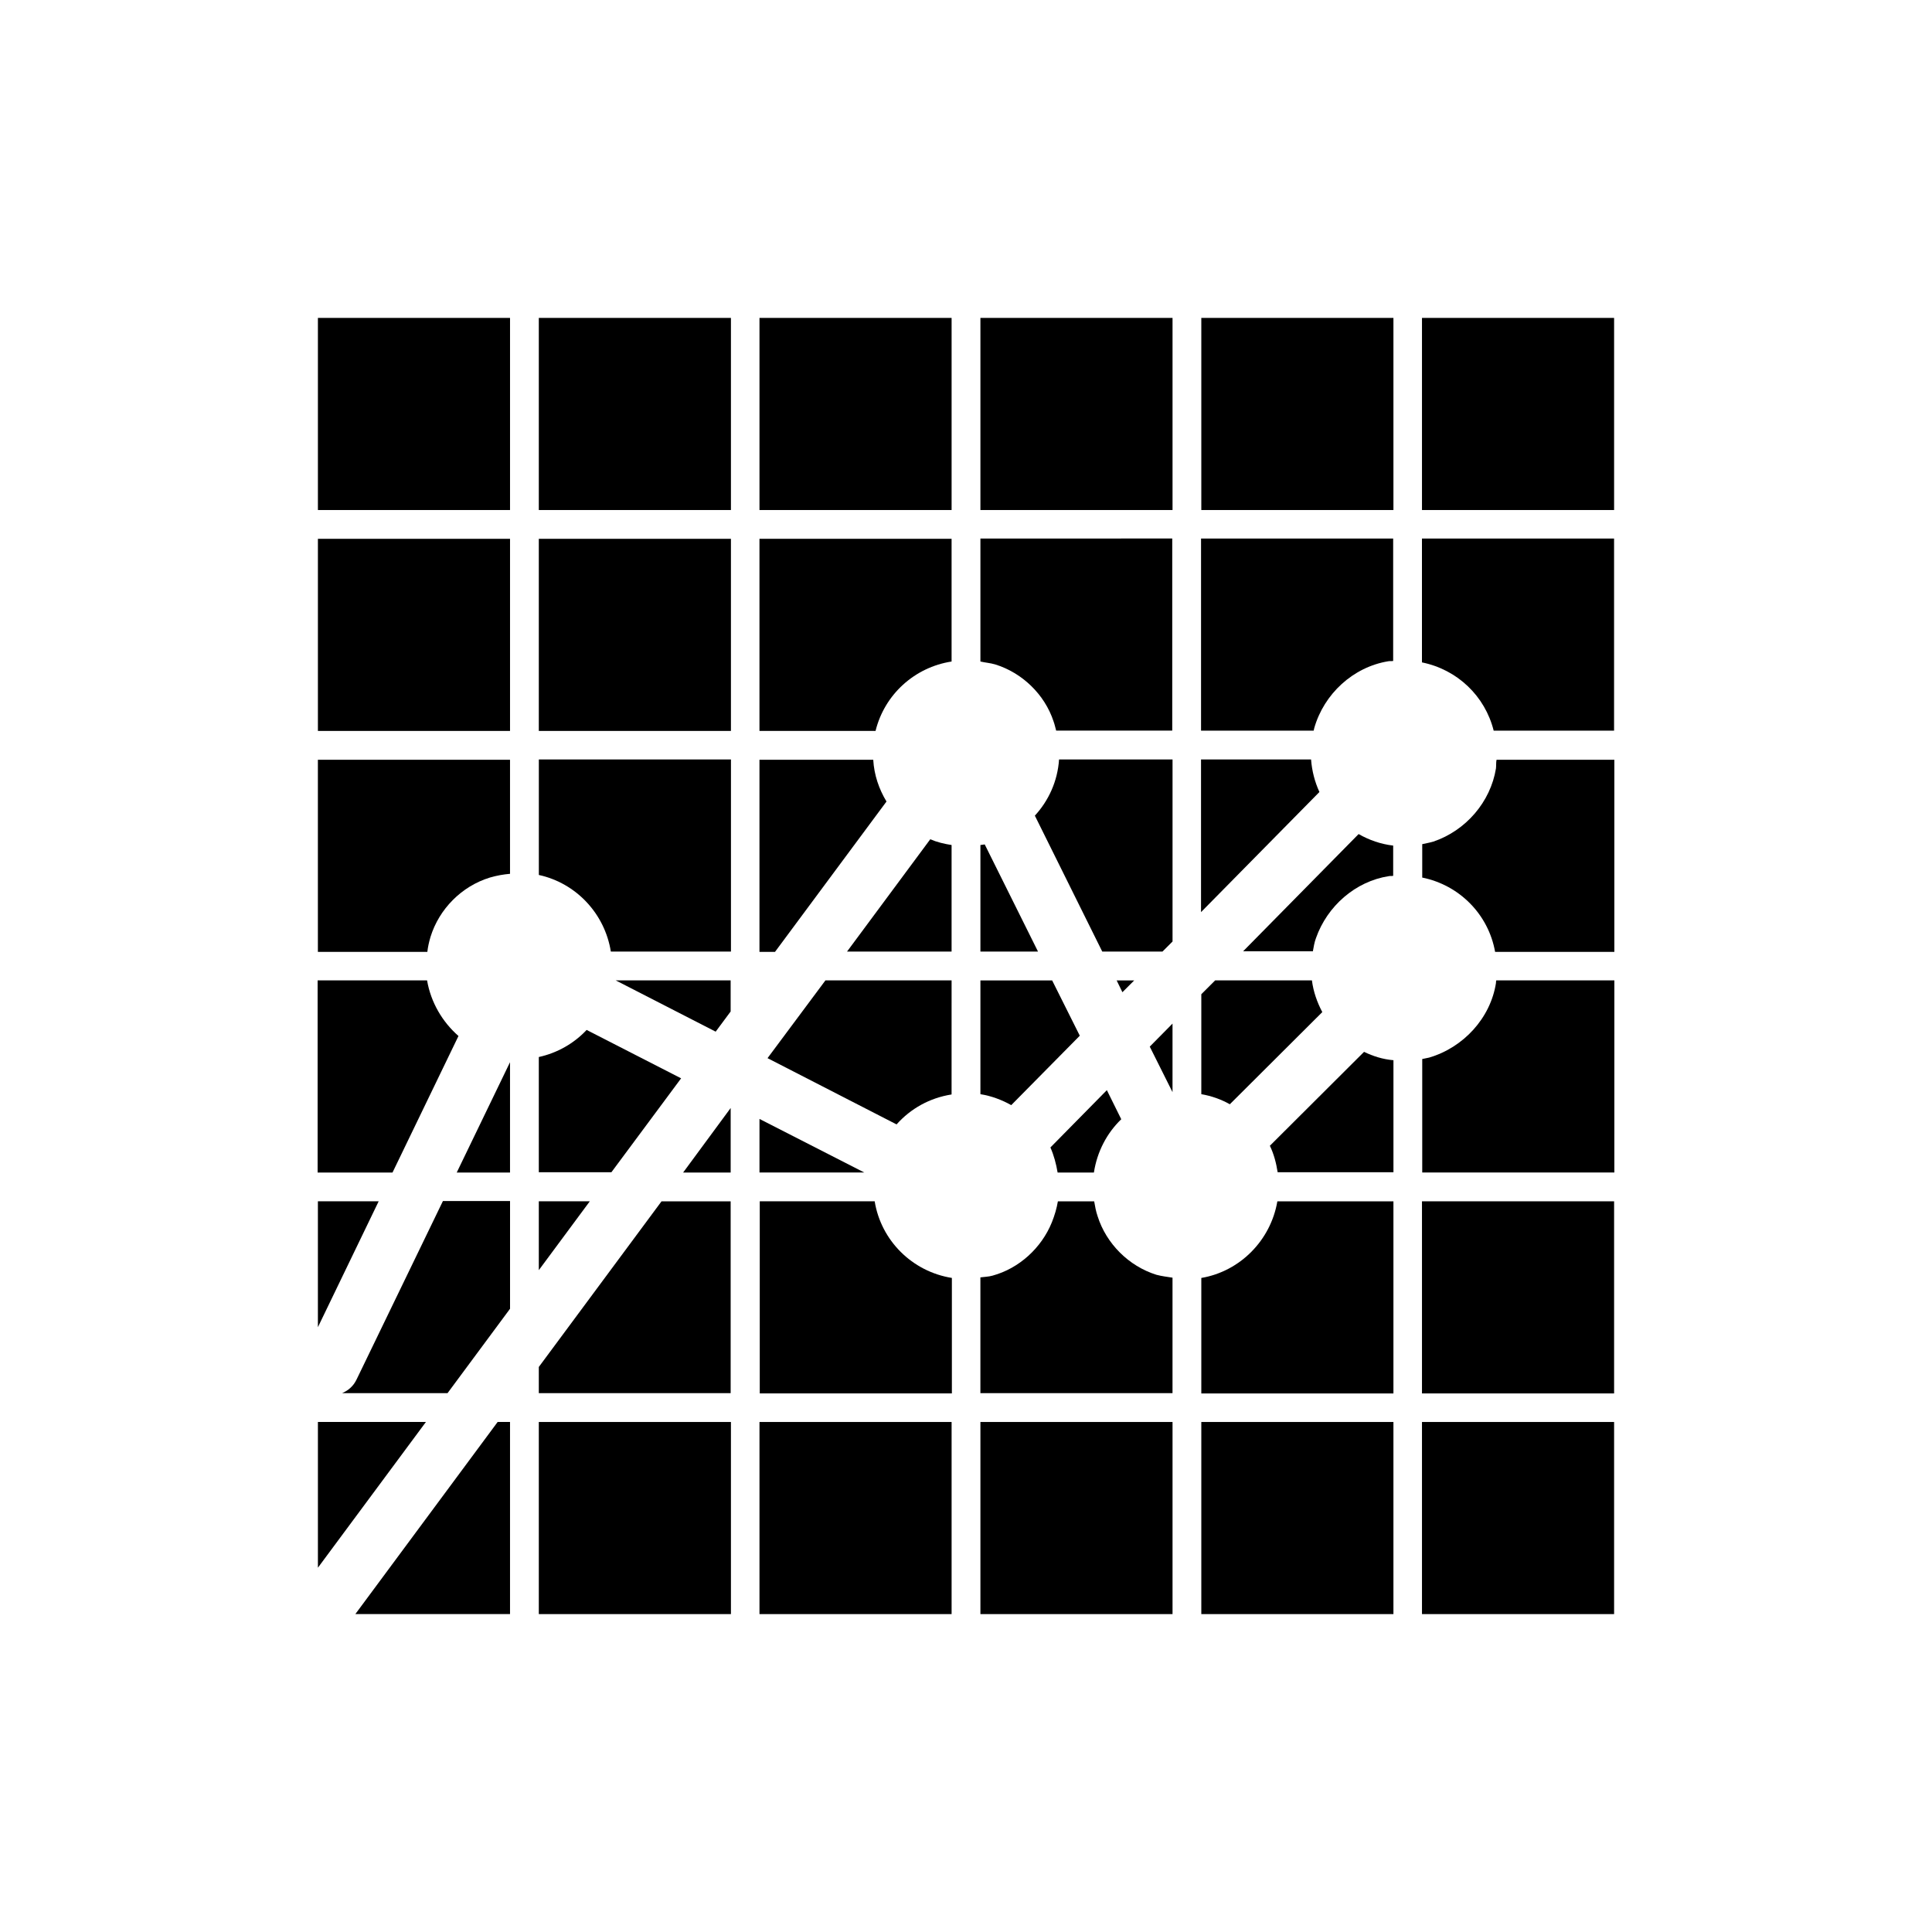
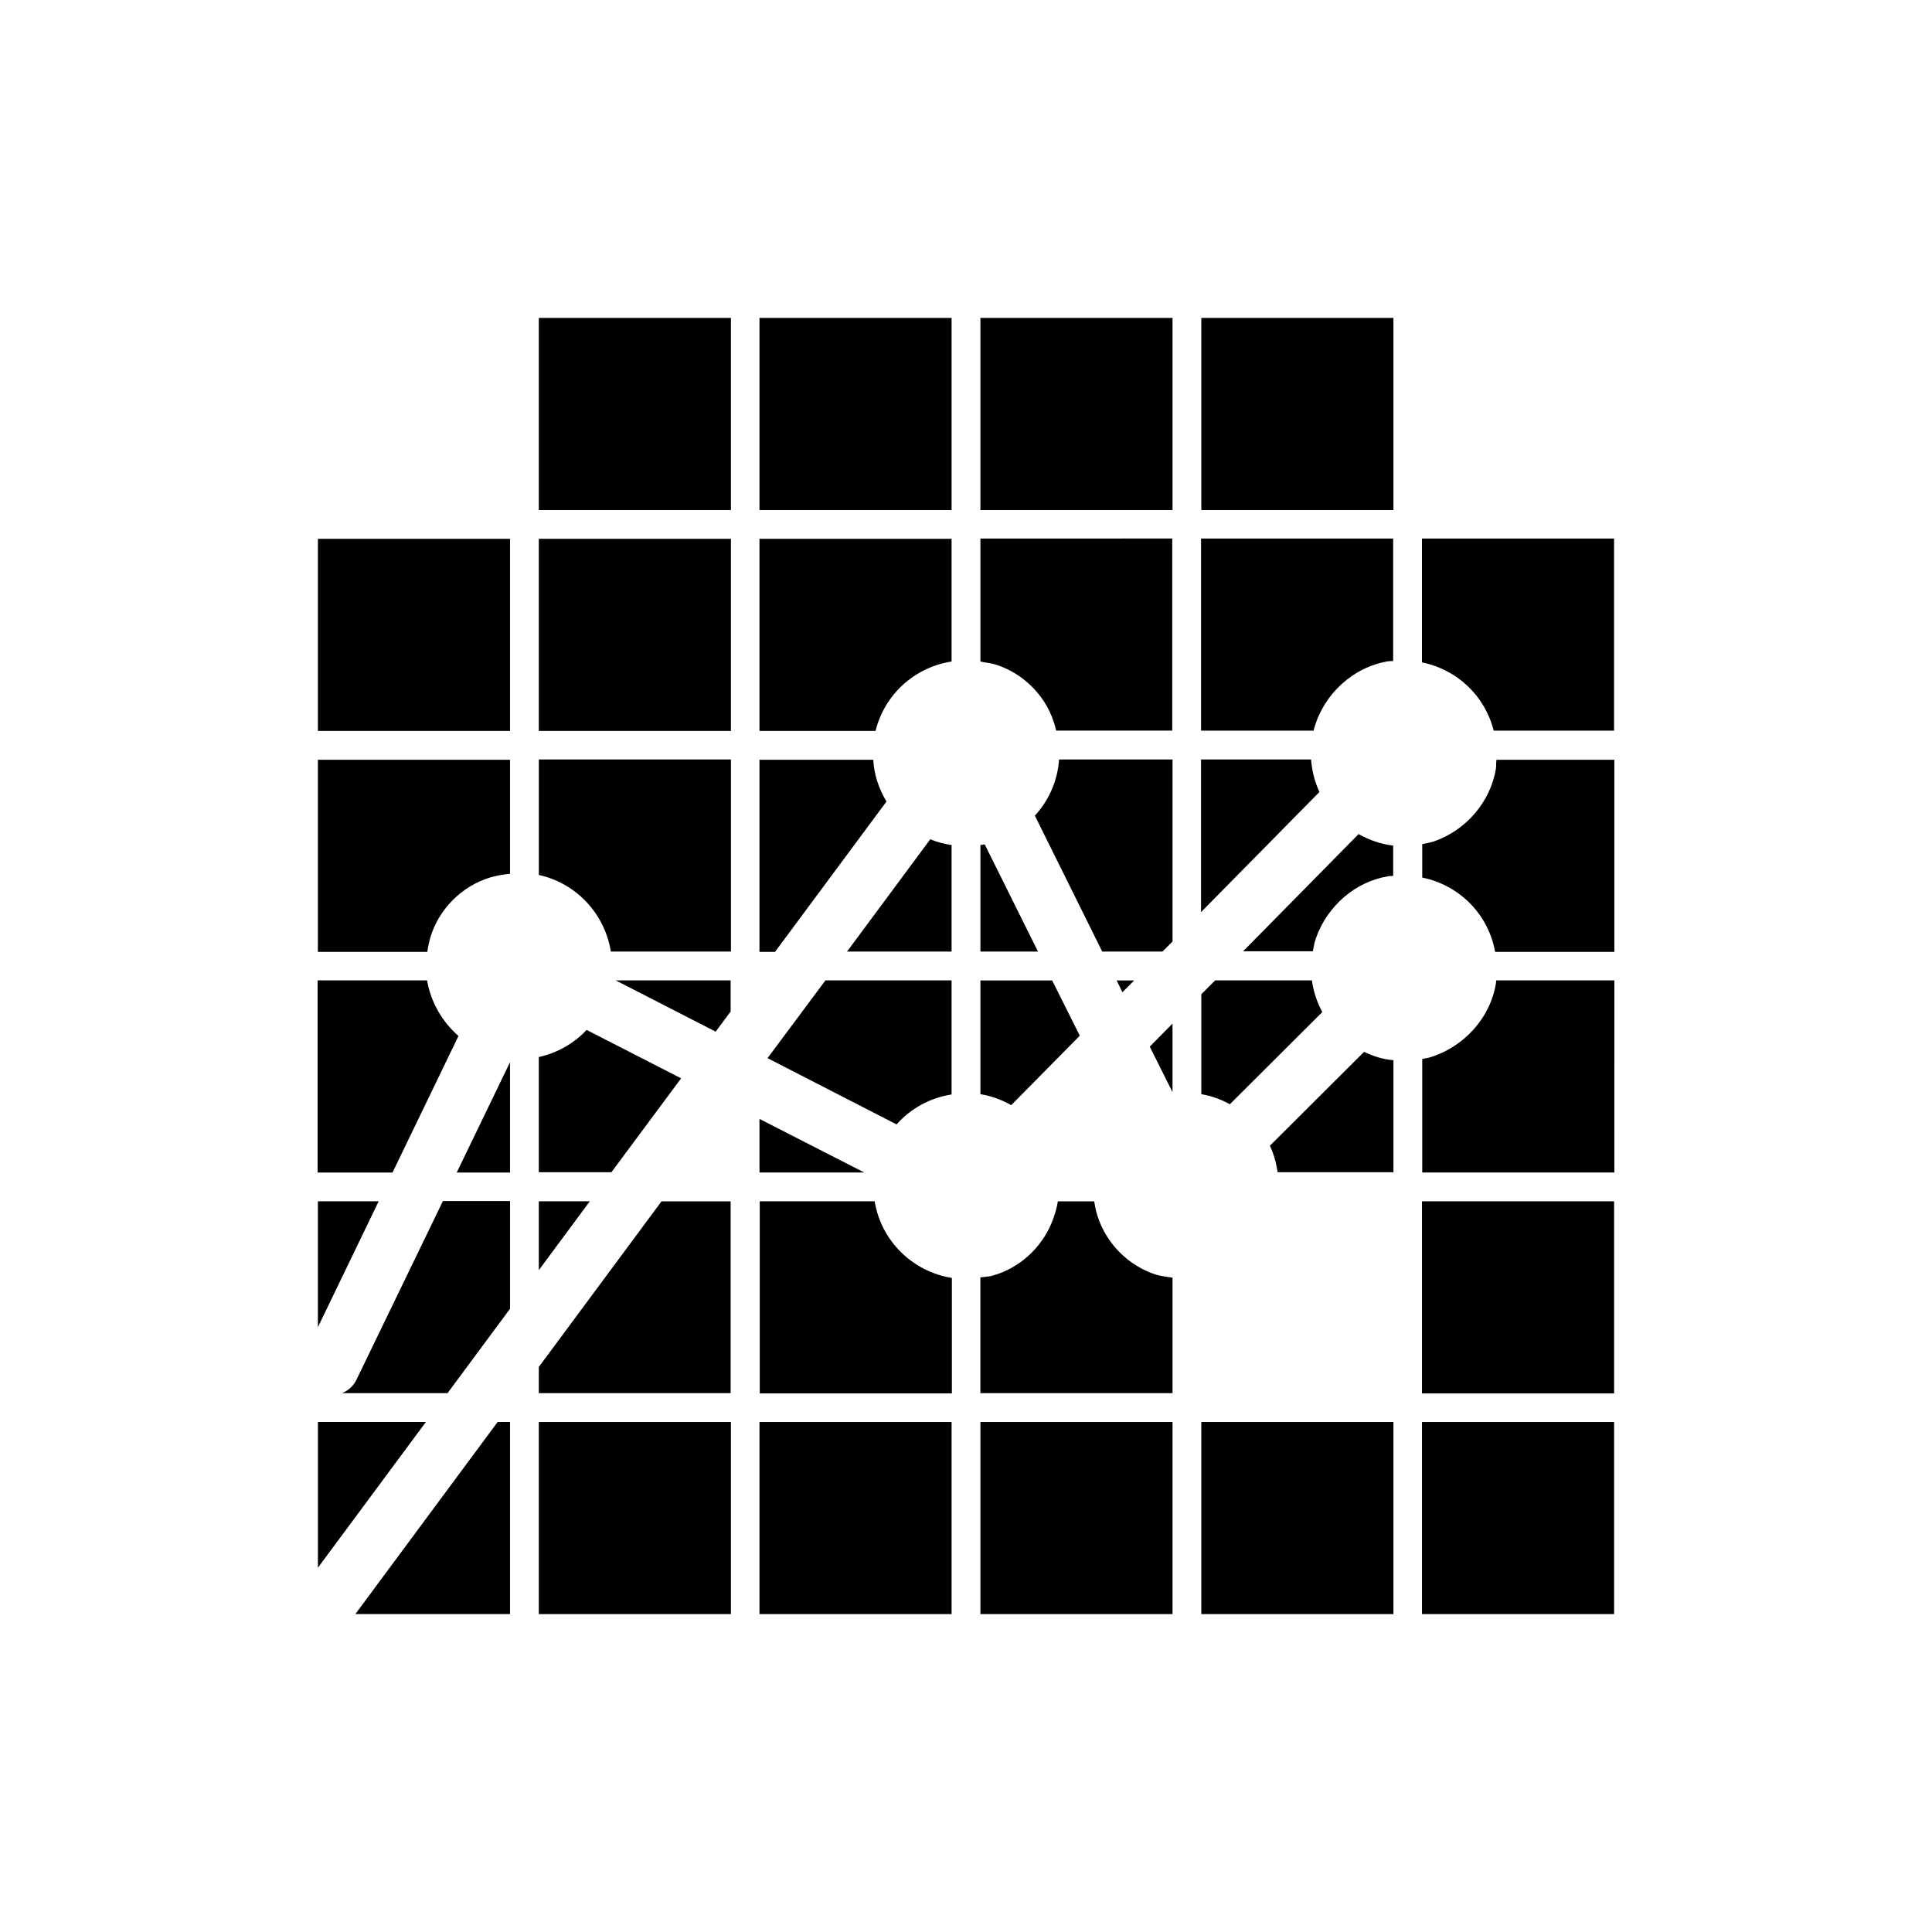
<svg xmlns="http://www.w3.org/2000/svg" fill="#000000" width="800px" height="800px" version="1.1" viewBox="144 144 512 512">
  <g>
    <path d="m491.91 396.18c0.23-1.223 0.383-2.367 0.84-3.586 2.977-8.473 10.457-15.039 19.312-16.41 0.383-0.078 0.762 0 1.145-0.078v-8.016c-3.281-0.383-6.336-1.449-9.16-3.055l-30.609 31.066h18.473z" />
    <path d="m286.79 462.36v18.246l13.512-18.246z" />
    <path d="m381.6 441.98c3.742-4.199 8.777-7.023 14.578-7.938l0.004-30.23h-33.434l-15.344 20.609z" />
    <path d="m286.79 424.12v30.535h19.238l18.473-24.887-25.039-12.824c-3.359 3.586-7.785 6.106-12.672 7.176z" />
    <path d="m396.18 396.18v-28.242c-1.984-0.305-3.894-0.762-5.648-1.527l-22.062 29.77z" />
    <path d="m333.66 417.4 3.969-5.344v-8.242h-30.457z" />
    <path d="m403.82 367.94v28.242h15.266l-14.121-28.398c-0.383 0.082-0.766 0.082-1.145 0.156z" />
    <path d="m403.82 433.97c2.902 0.457 5.727 1.527 8.168 2.902l18.168-18.398-7.328-14.656h-19.008z" />
    <path d="m454.73 433.43v-18.168l-6.031 6.106z" />
    <path d="m436.11 396.18h15.953l2.672-2.672v-48.242h-30.074c-0.383 5.727-2.75 10.914-6.414 14.887z" />
    <path d="m462.36 407.48v26.488c2.672 0.457 5.266 1.375 7.559 2.672l24.504-24.426c-1.375-2.594-2.367-5.418-2.75-8.398h-25.648z" />
    <path d="m345.27 440.53v14.199h27.785z" />
-     <path d="m437.33 432.9-14.961 15.191c0.918 2.062 1.527 4.352 1.91 6.641h9.617c0.84-5.496 3.434-10.457 7.25-14.121z" />
    <path d="m444.58 403.82h-4.656l1.527 3.129z" />
-     <path d="m462.36 520.84h50.914v50.914h-50.914z" />
+     <path d="m462.36 520.84h50.914v50.914h-50.914" />
    <path d="m407.71 320.07c7.176 2.215 13.129 7.938 15.496 15.113 0.305 0.84 0.457 1.602 0.688 2.441h30.762v-50.914l-50.836 0.004v32.594c1.297 0.305 2.594 0.383 3.891 0.762z" />
    <path d="m396.18 319.31v-32.52h-50.914v50.914h30.762c2.363-9.617 10.305-16.867 20.152-18.395z" />
    <path d="m345.27 228.25h50.914v50.914h-50.914z" />
    <path d="m378.93 356.41c-1.984-3.281-3.281-7.023-3.512-11.07h-30.152v50.914h4.121z" />
    <path d="m286.79 228.25h50.914v50.914h-50.914z" />
    <path d="m403.82 228.25h50.914v50.914h-50.914z" />
    <path d="m492.29 336.95c2.594-9.082 10.305-16.184 19.617-17.711 0.457-0.078 0.84 0 1.297-0.078v-32.441h-50.914v50.914h29.848c0.074-0.227 0.074-0.453 0.152-0.684z" />
    <path d="m462.36 228.25h50.914v50.914h-50.914z" />
    <path d="m493.66 353.89c-1.223-2.672-1.984-5.574-2.215-8.625h-29.16v40.457z" />
    <path d="m286.79 286.79h50.914v50.914h-50.914z" />
    <path d="m265.5 418.55c-4.273-3.742-7.328-8.93-8.32-14.734h-29.008v50.914h19.848z" />
    <path d="m539.84 337.63h31.906v-50.914h-50.914v32.824c9.391 1.906 16.719 8.93 19.008 18.09z" />
    <path d="m258.09 392.29c2.289-7.406 8.246-13.434 15.727-15.727 1.832-0.535 3.586-0.84 5.344-0.992v-30.23l-50.918 0.004v50.914h29.008c0.152-1.375 0.457-2.672 0.84-3.969z" />
    <path d="m244.35 462.36h-16.105v33.359z" />
    <path d="m305.88 396.18h31.832v-50.914h-50.914v30.609c9.844 2.137 17.477 10.227 19.082 20.305z" />
-     <path d="m228.25 228.25h50.914v50.914h-50.914z" />
    <path d="m228.25 286.79h50.914v50.914h-50.914z" />
    <path d="m279.16 454.73v-29.234l-14.121 29.234z" />
    <path d="m286.79 506.26v6.945h50.84v-50.84h-18.32z" />
-     <path d="m325.04 454.73h12.594v-17.098z" />
    <path d="m286.79 520.84h50.914v50.914h-50.914z" />
    <path d="m345.27 520.84h50.914v50.914h-50.914z" />
    <path d="m375.8 462.36h-30.457v50.914h50.914v-30.609c-10.535-1.68-18.777-9.922-20.457-20.305z" />
    <path d="m228.25 559.46 28.625-38.625h-28.625z" />
-     <path d="m520.84 228.25h50.914v50.914h-50.914z" />
    <path d="m238.17 571.75h40.992v-50.914h-3.281z" />
    <path d="m234.66 513.2h27.941l16.566-22.367v-28.551h-17.785l-22.902 47.328c-0.844 1.758-2.215 2.902-3.82 3.59z" />
    <path d="m520.84 462.36h50.914v50.914h-50.914z" />
    <path d="m520.84 520.84h50.914v50.914h-50.914z" />
    <path d="m540.45 404.5c-1.449 9.312-8.625 17.098-17.711 19.77-0.609 0.152-1.223 0.23-1.832 0.383v30.074h50.914l0.004-50.914h-31.297c-0.078 0.227-0.078 0.457-0.078 0.688z" />
    <path d="m540.45 347.63c-1.449 8.93-8.016 16.488-16.566 19.391-0.992 0.305-1.984 0.457-2.977 0.688v8.855c9.848 1.984 17.559 9.77 19.312 19.695h31.602v-50.914h-31.223c-0.148 0.758-0.07 1.523-0.148 2.285z" />
    <path d="m505.49 422.75-24.961 24.887c1.07 2.215 1.68 4.582 2.062 7.023h30.688v-29.695c-2.828-0.23-5.422-1.07-7.789-2.215z" />
    <path d="m450.46 481.83c-7.328-2.289-13.281-8.246-15.574-15.496-0.457-1.297-0.688-2.672-0.918-3.969h-9.617c-0.305 1.832-0.84 3.664-1.602 5.574-2.75 6.793-8.703 12.215-15.727 14.121-1.07 0.305-2.137 0.305-3.207 0.457v30.688h50.914v-30.609c-1.445-0.23-2.82-0.383-4.269-0.766z" />
-     <path d="m462.36 482.67v30.609h50.914v-50.914h-30.762c-1.754 10.305-9.848 18.551-20.152 20.305z" />
    <path d="m403.82 520.84h50.914v50.914h-50.914z" />
  </g>
</svg>